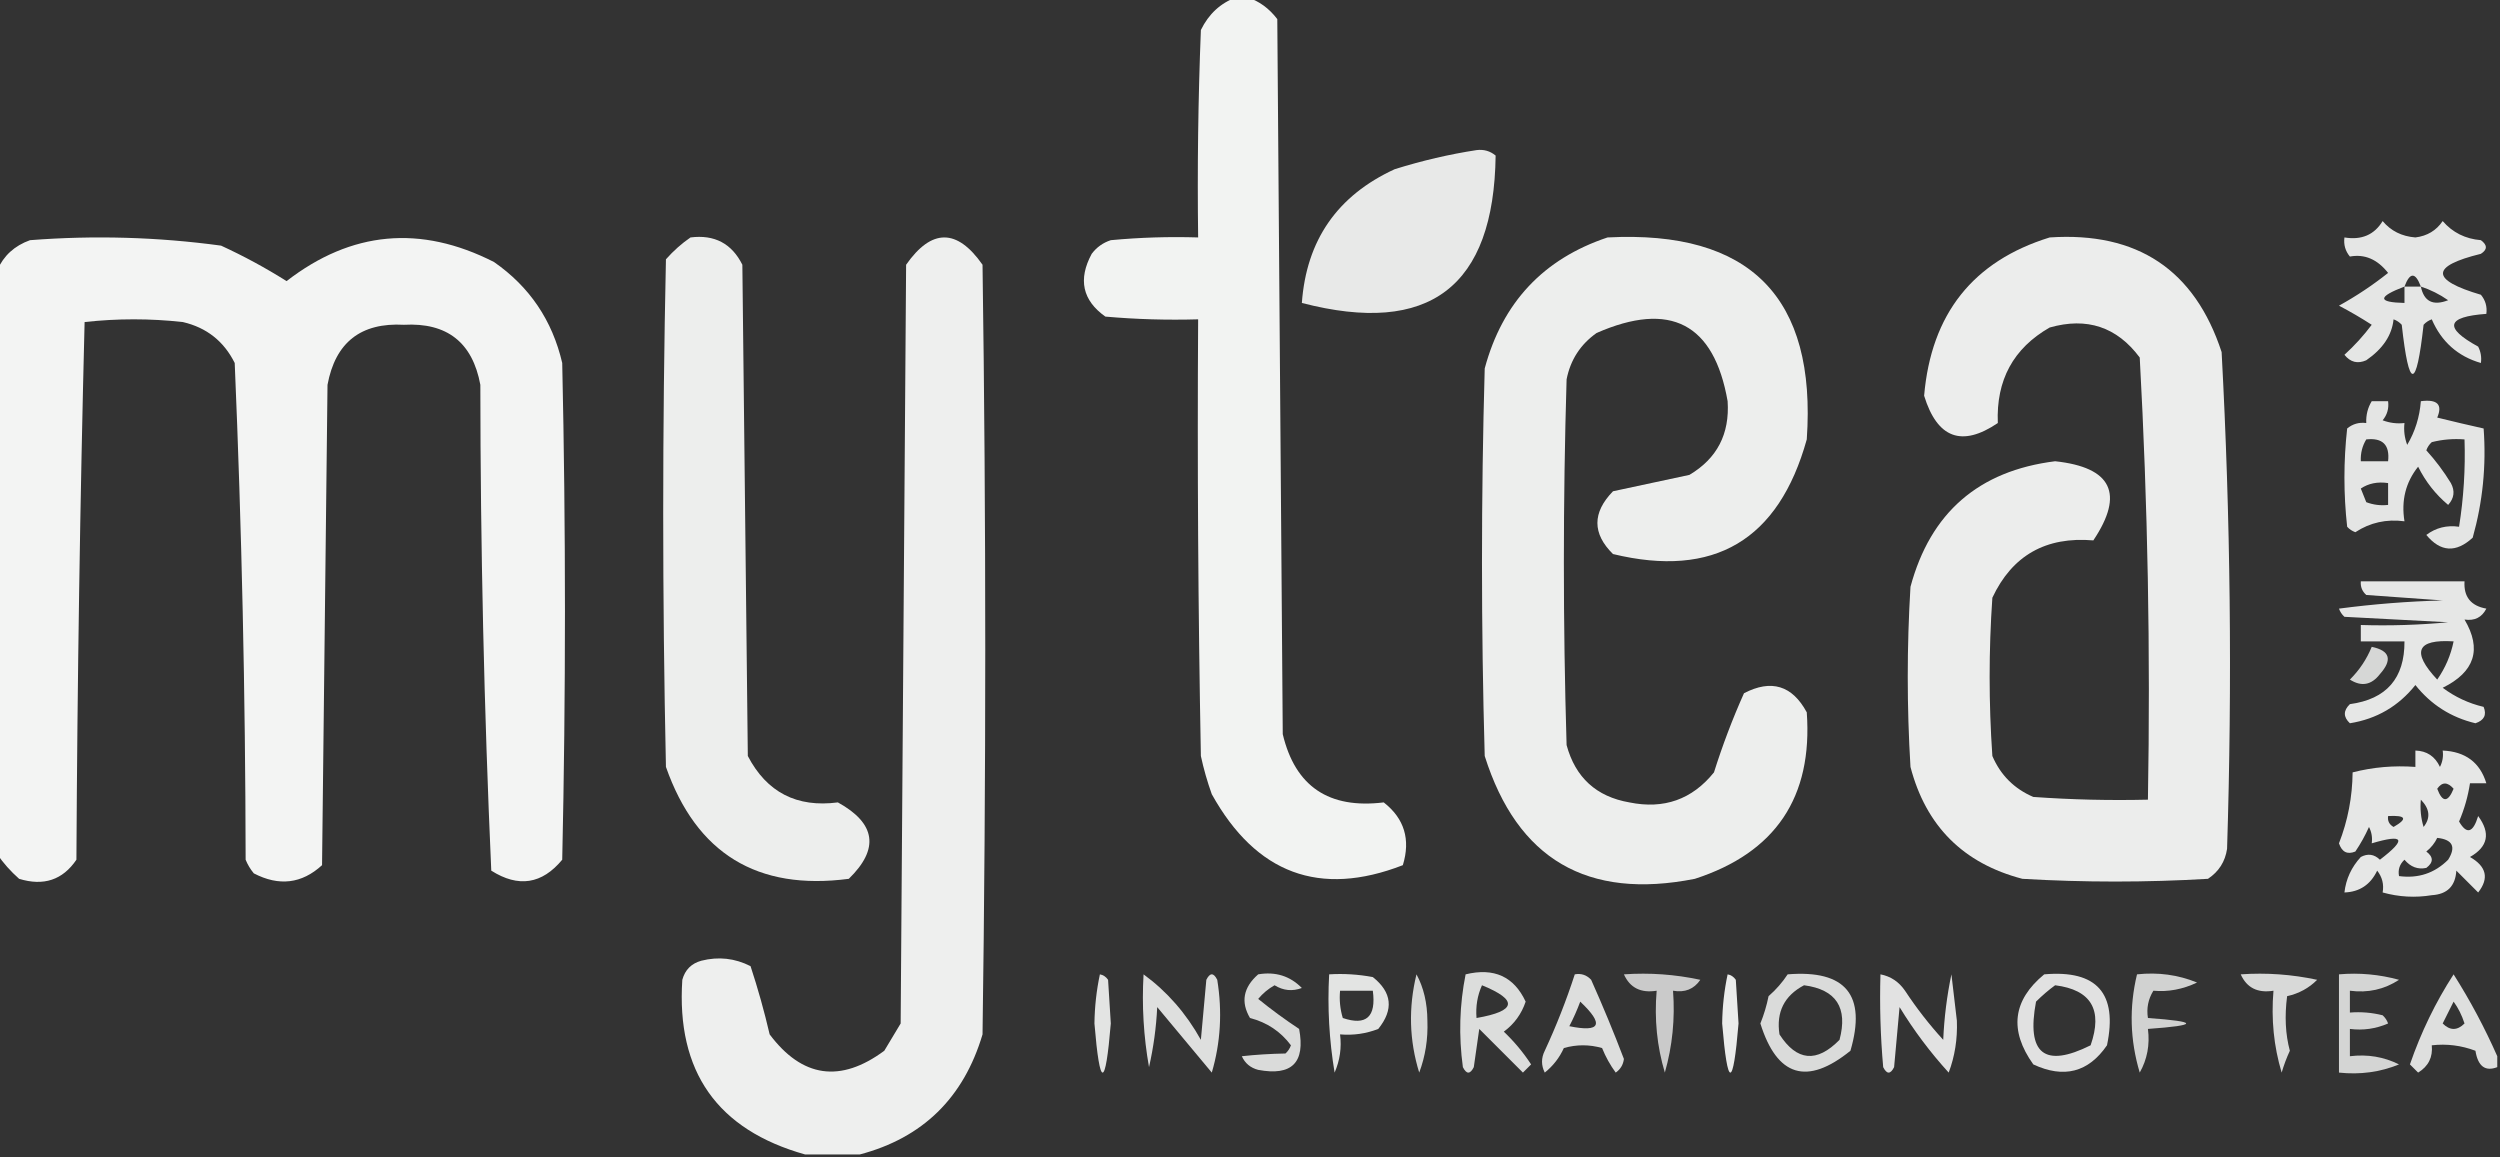
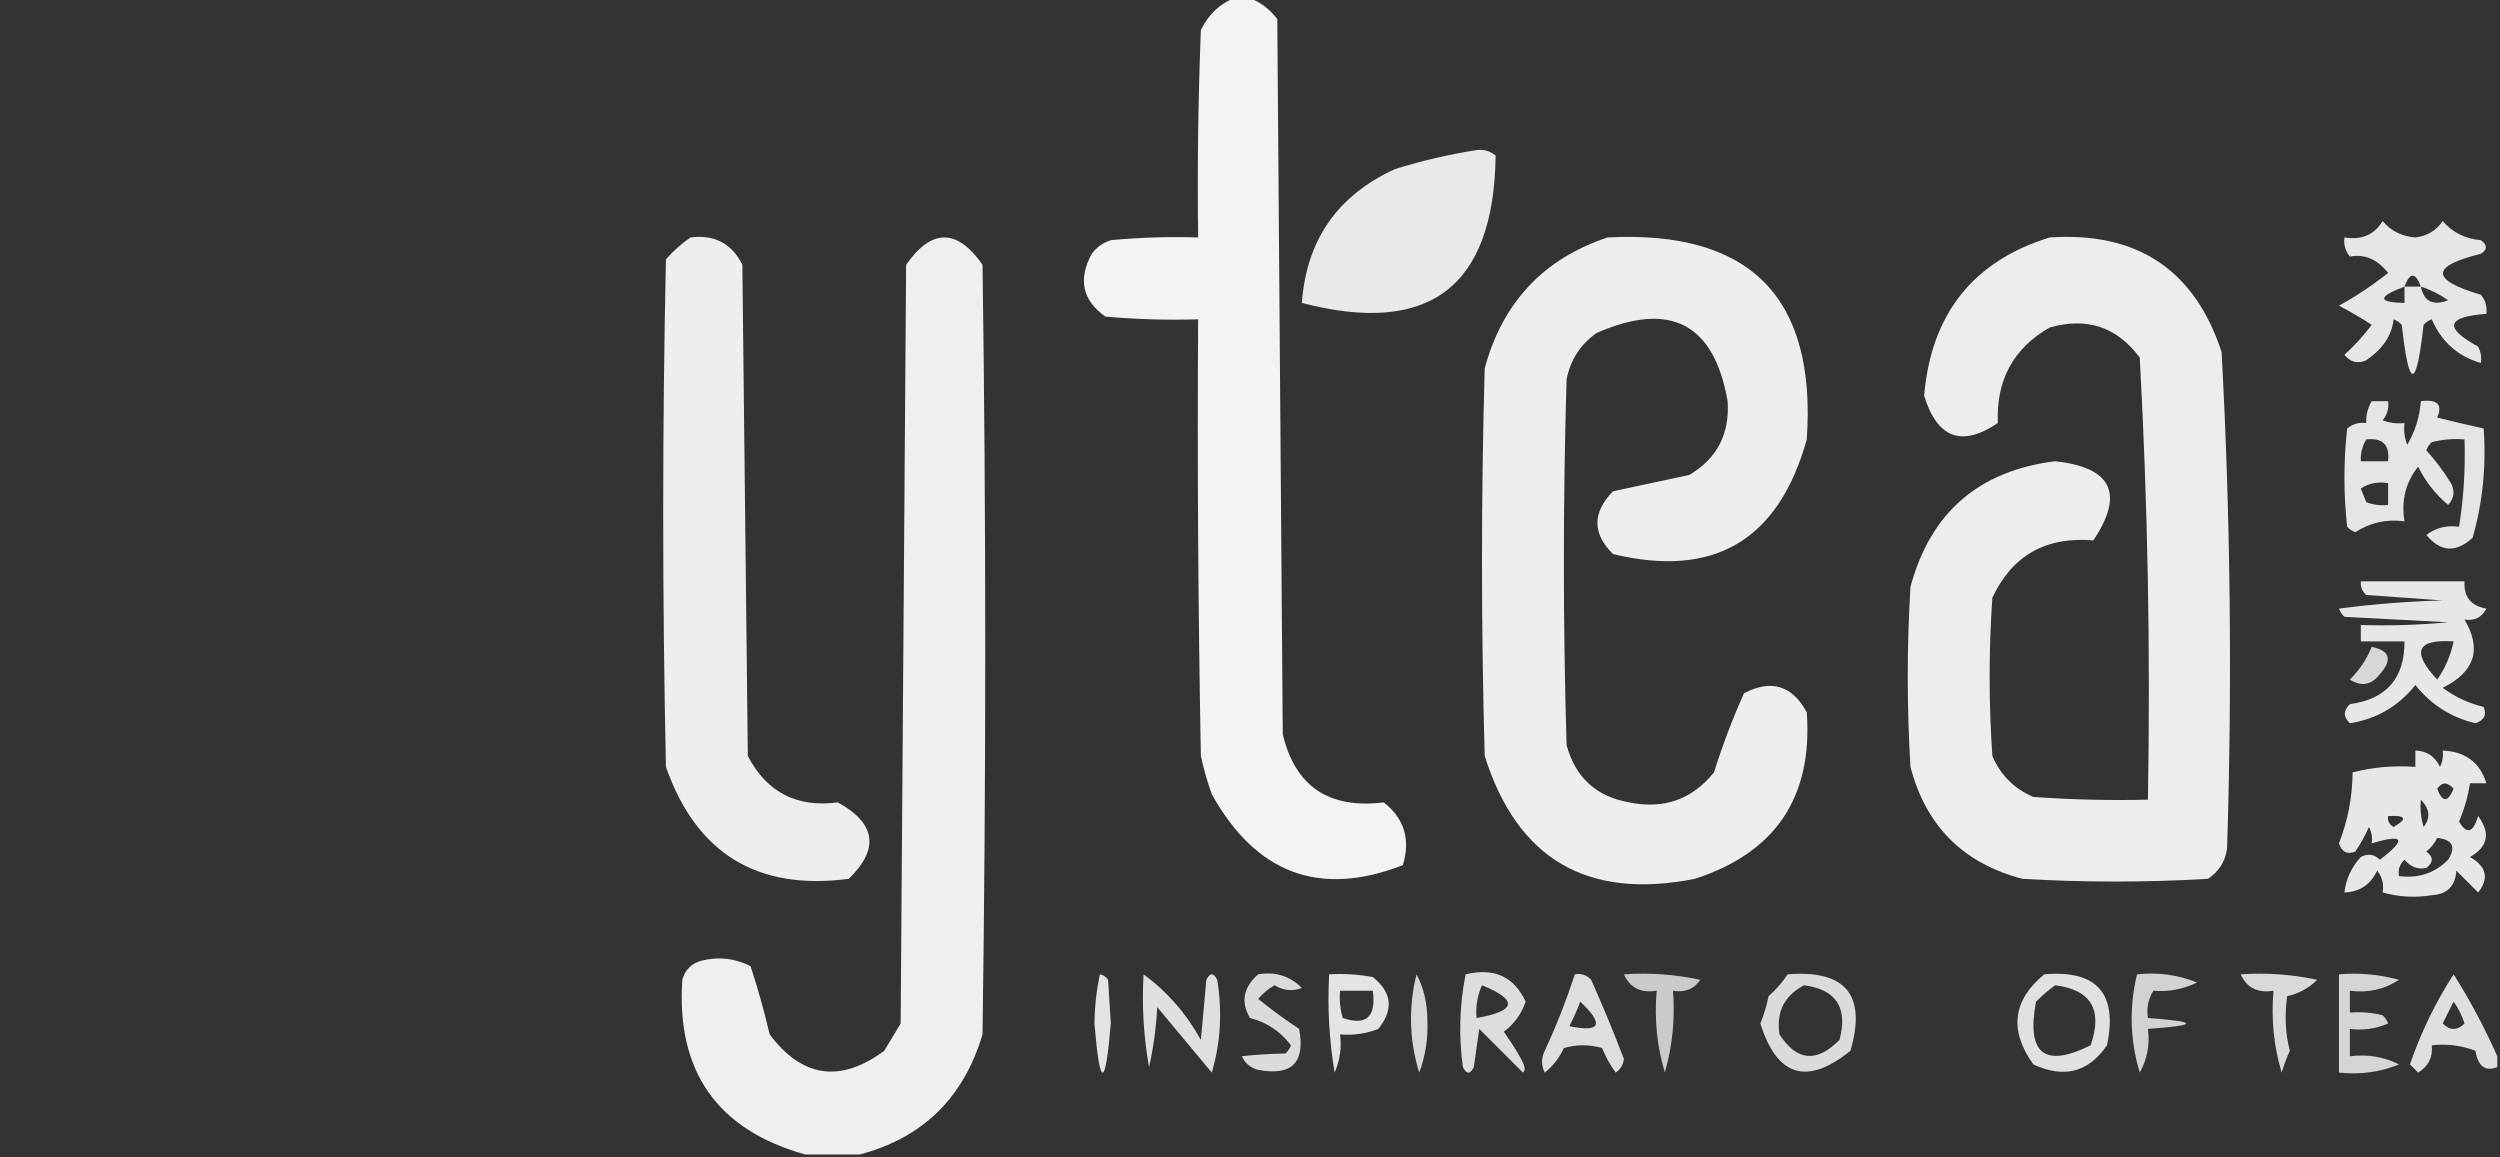
<svg xmlns="http://www.w3.org/2000/svg" version="1.1" width="458px" height="212px" style="shape-rendering:geometricPrecision; text-rendering:geometricPrecision; image-rendering:optimizeQuality; fill-rule:evenodd; clip-rule:evenodd">
  <rect width="100%" height="100%" fill="#333333" stroke="none" />
  <g>
    <path style="opacity:0.941" fill="#fefffe" d="M 226.5,-0.5 C 227.167,-0.5 227.833,-0.5 228.5,-0.5C 230.667,0.198 232.5,1.531 234,3.5C 234.333,47.167 234.667,90.833 235,134.5C 237.273,144.068 243.44,148.235 253.5,147C 257.277,149.955 258.443,153.788 257,158.5C 241.776,164.409 230.11,160.076 222,145.5C 221.178,143.212 220.511,140.878 220,138.5C 219.5,111.835 219.333,85.169 219.5,58.5C 213.824,58.666 208.157,58.499 202.5,58C 198.304,55.019 197.471,51.186 200,46.5C 200.903,45.299 202.069,44.465 203.5,44C 208.823,43.501 214.156,43.334 219.5,43.5C 219.333,30.829 219.5,18.162 220,5.5C 221.436,2.558 223.603,0.558 226.5,-0.5 Z" />
  </g>
  <g>
    <path style="opacity:0.887" fill="#fefffe" d="M 270.5,27.5 C 271.822,27.33 272.989,27.663 274,28.5C 273.694,52.575 261.861,61.575 238.5,55.5C 239.336,43.998 245.003,35.832 255.5,31C 260.545,29.425 265.545,28.259 270.5,27.5 Z" />
  </g>
  <g>
    <path style="opacity:0.876" fill="#fefffe" d="M 436.5,40.5 C 438.004,42.303 440.004,43.303 442.5,43.5C 444.66,43.234 446.326,42.234 447.5,40.5C 449.305,42.593 451.638,43.76 454.5,44C 455.711,44.893 455.711,45.726 454.5,46.5C 445.24,48.77 445.24,51.27 454.5,54C 455.337,55.011 455.67,56.178 455.5,57.5C 448.165,58.029 447.665,60.029 454,63.5C 454.483,64.448 454.649,65.448 454.5,66.5C 450.281,65.285 447.281,62.619 445.5,58.5C 444.914,58.709 444.414,59.043 444,59.5C 442.667,71.5 441.333,71.5 440,59.5C 439.586,59.043 439.086,58.709 438.5,58.5C 438.207,61.407 436.54,63.907 433.5,66C 431.926,66.699 430.593,66.365 429.5,65C 431.351,63.316 433.018,61.483 434.5,59.5C 432.547,58.239 430.547,57.073 428.5,56C 431.672,54.248 434.672,52.248 437.5,50C 435.538,47.502 433.205,46.502 430.5,47C 429.663,45.989 429.33,44.822 429.5,43.5C 432.636,44.021 434.97,43.021 436.5,40.5 Z M 443.5,52.5 C 442.5,52.5 441.5,52.5 440.5,52.5C 441.5,49.833 442.5,49.833 443.5,52.5 Z M 440.5,52.5 C 440.5,53.5 440.5,54.5 440.5,55.5C 435.537,55.394 435.537,54.394 440.5,52.5 Z M 443.5,52.5 C 445.255,53.072 446.922,53.906 448.5,55C 445.738,56.077 444.072,55.244 443.5,52.5 Z" />
  </g>
  <g>
-     <path style="opacity:0.943" fill="#fefffe" d="M -0.5,156.5 C -0.5,120.833 -0.5,85.167 -0.5,49.5C 0.65,46.854 2.65,45.021 5.5,44C 17.225,43.088 28.892,43.421 40.5,45C 44.66,46.913 48.66,49.079 52.5,51.5C 64.37,42.317 77.036,41.15 90.5,48C 97.019,52.529 101.185,58.696 103,66.5C 103.667,96.833 103.667,127.167 103,157.5C 99.295,161.982 94.962,162.649 90,159.5C 88.682,129.919 88.016,100.253 88,70.5C 86.566,62.733 81.899,59.066 74,59.5C 66.101,59.066 61.434,62.733 60,70.5C 59.667,99.833 59.333,129.167 59,158.5C 55.281,161.902 51.114,162.402 46.5,160C 45.874,159.25 45.374,158.416 45,157.5C 44.953,127.132 44.286,96.799 43,66.5C 41.01,62.51 37.843,60.01 33.5,59C 27.5,58.333 21.5,58.333 15.5,59C 14.671,91.762 14.171,124.595 14,157.5C 11.487,161.212 7.987,162.378 3.5,161C 1.93,159.603 0.596,158.103 -0.5,156.5 Z" />
-   </g>
+     </g>
  <g>
    <path style="opacity:0.916" fill="#fefffe" d="M 126.5,43.5 C 130.888,42.943 134.055,44.61 136,48.5C 136.333,78.5 136.667,108.5 137,138.5C 140.474,145.154 145.974,147.988 153.5,147C 160.466,150.846 161.133,155.513 155.5,161C 138.741,163.208 127.575,156.374 122,140.5C 121.333,109.5 121.333,78.5 122,47.5C 123.397,45.93 124.897,44.596 126.5,43.5 Z" />
  </g>
  <g>
    <path style="opacity:0.921" fill="#fefffe" d="M 157.5,211.5 C 154.167,211.5 150.833,211.5 147.5,211.5C 131.394,206.972 123.894,196.306 125,179.5C 125.5,177.667 126.667,176.5 128.5,176C 131.634,175.21 134.634,175.543 137.5,177C 138.85,181.102 140.016,185.268 141,189.5C 146.963,197.438 153.963,198.438 162,192.5C 163,190.833 164,189.167 165,187.5C 165.333,141.167 165.667,94.833 166,48.5C 170.667,41.833 175.333,41.833 180,48.5C 180.667,95.5 180.667,142.5 180,189.5C 176.545,201.124 169.045,208.457 157.5,211.5 Z" />
  </g>
  <g>
    <path style="opacity:0.917" fill="#fefffe" d="M 294.5,43.5 C 320.645,42.144 332.811,54.477 331,80.5C 325.855,98.984 314.022,105.984 295.5,101.5C 291.694,97.75 291.694,93.917 295.5,90C 300.167,89 304.833,88 309.5,87C 314.566,83.999 316.899,79.499 316.5,73.5C 314.009,59.259 306.009,55.092 292.5,61C 289.533,63.1 287.7,65.934 287,69.5C 286.333,91.833 286.333,114.167 287,136.5C 288.613,142.447 292.447,145.947 298.5,147C 304.834,148.296 310,146.463 314,141.5C 315.571,136.513 317.404,131.68 319.5,127C 324.502,124.399 328.335,125.566 331,130.5C 332.117,146.044 325.284,156.21 310.5,161C 290.801,164.91 277.967,157.41 272,138.5C 271.333,114.833 271.333,91.167 272,67.5C 275.245,55.424 282.745,47.424 294.5,43.5 Z" />
  </g>
  <g>
    <path style="opacity:0.912" fill="#fefffe" d="M 375.5,43.5 C 391.563,42.431 402.063,49.431 407,64.5C 408.627,94.793 408.961,125.127 408,155.5C 407.654,157.848 406.487,159.681 404.5,161C 393.167,161.667 381.833,161.667 370.5,161C 359.667,158.167 352.833,151.333 350,140.5C 349.333,129.5 349.333,118.5 350,107.5C 353.66,93.914 362.493,86.247 376.5,84.5C 386.89,85.617 389.223,90.451 383.5,99C 374.801,98.261 368.634,101.761 365,109.5C 364.333,119.167 364.333,128.833 365,138.5C 366.5,142 369,144.5 372.5,146C 379.492,146.5 386.492,146.666 393.5,146.5C 393.974,119.436 393.474,92.436 392,65.5C 387.824,59.888 382.324,58.055 375.5,60C 368.842,63.807 365.676,69.641 366,77.5C 359.404,81.963 354.904,80.296 352.5,72.5C 353.789,57.51 361.456,47.843 375.5,43.5 Z" />
  </g>
  <g>
    <path style="opacity:0.874" fill="#fefffe" d="M 434.5,73.5 C 435.5,73.5 436.5,73.5 437.5,73.5C 437.67,74.822 437.337,75.989 436.5,77C 437.793,77.49 439.127,77.657 440.5,77.5C 440.343,78.873 440.51,80.207 441,81.5C 442.446,79.058 443.279,76.392 443.5,73.5C 446.523,73.105 447.523,74.105 446.5,76.5C 449.366,77.208 452.2,77.875 455,78.5C 455.504,85.299 454.837,91.966 453,98.5C 449.94,101.317 447.107,101.15 444.5,98C 446.25,96.681 448.25,96.181 450.5,96.5C 451.342,91.213 451.676,85.88 451.5,80.5C 449.473,80.338 447.473,80.504 445.5,81C 445.043,81.414 444.709,81.914 444.5,82.5C 446.192,84.359 447.692,86.359 449,88.5C 449.781,89.944 449.614,91.277 448.5,92.5C 446.196,90.569 444.362,88.236 443,85.5C 440.714,88.365 439.88,91.698 440.5,95.5C 437.193,95.063 434.193,95.73 431.5,97.5C 430.914,97.291 430.414,96.957 430,96.5C 429.333,90.5 429.333,84.5 430,78.5C 431.011,77.663 432.178,77.33 433.5,77.5C 433.433,76.041 433.766,74.708 434.5,73.5 Z M 433.5,80.5 C 436.5,80.167 437.833,81.5 437.5,84.5C 435.833,84.5 434.167,84.5 432.5,84.5C 432.433,83.041 432.766,81.708 433.5,80.5 Z M 432.5,89.5 C 433.919,88.549 435.585,88.216 437.5,88.5C 437.5,89.833 437.5,91.167 437.5,92.5C 436.127,92.657 434.793,92.49 433.5,92C 433.116,91.049 432.783,90.216 432.5,89.5 Z" />
  </g>
  <g>
    <path style="opacity:0.881" fill="#fefffe" d="M 432.5,106.5 C 438.833,106.5 445.167,106.5 451.5,106.5C 451.325,109.329 452.658,110.996 455.5,111.5C 454.68,113.111 453.346,113.778 451.5,113.5C 454.716,118.94 453.383,123.107 447.5,126C 449.76,127.689 452.26,128.856 455,129.5C 455.601,130.965 455.101,131.965 453.5,132.5C 449.028,131.431 445.361,129.097 442.5,125.5C 439.409,129.379 435.409,131.712 430.5,132.5C 429.269,131.349 429.269,130.183 430.5,129C 437.204,128.088 440.538,124.255 440.5,117.5C 437.833,117.5 435.167,117.5 432.5,117.5C 432.5,116.5 432.5,115.5 432.5,114.5C 437.844,114.666 443.177,114.499 448.5,114C 442.167,113.667 435.833,113.333 429.5,113C 429.043,112.586 428.709,112.086 428.5,111.5C 434.807,110.669 441.141,110.169 447.5,110C 442.833,109.667 438.167,109.333 433.5,109C 432.748,108.329 432.414,107.496 432.5,106.5 Z M 446.5,124.5 C 441.728,119.401 442.728,117.068 449.5,117.5C 448.989,120.022 447.989,122.355 446.5,124.5 Z" />
  </g>
  <g>
    <path style="opacity:0.803" fill="#fefffe" d="M 434.5,118.5 C 437.838,119.193 438.338,120.86 436,123.5C 434.445,125.515 432.611,125.848 430.5,124.5C 432.252,122.754 433.585,120.754 434.5,118.5 Z" />
  </g>
  <g>
    <path style="opacity:0.881" fill="#fefffe" d="M 442.5,137.5 C 444.592,137.561 446.092,138.561 447,140.5C 447.483,139.552 447.649,138.552 447.5,137.5C 451.67,137.688 454.337,139.688 455.5,143.5C 454.5,143.5 453.5,143.5 452.5,143.5C 452.134,145.905 451.467,148.238 450.5,150.5C 451.9,152.925 453.066,152.592 454,149.5C 456.308,152.628 455.808,155.128 452.5,157C 455.533,158.737 456.033,160.903 454,163.5C 452.667,162.167 451.333,160.833 450,159.5C 449.833,162.333 448.333,163.833 445.5,164C 442.469,164.495 439.469,164.329 436.5,163.5C 436.762,162.022 436.429,160.689 435.5,159.5C 434.272,162.071 432.272,163.405 429.5,163.5C 429.781,161.037 430.781,158.87 432.5,157C 433.784,156.316 434.951,156.483 436,157.5C 440.949,153.726 440.449,152.726 434.5,154.5C 434.649,153.448 434.483,152.448 434,151.5C 433.293,153.081 432.46,154.581 431.5,156C 430.035,156.601 429.035,156.101 428.5,154.5C 430.118,150.356 430.951,146.022 431,141.5C 434.73,140.54 438.563,140.207 442.5,140.5C 442.5,139.5 442.5,138.5 442.5,137.5 Z M 446.5,144.5 C 447.386,143.224 448.386,143.224 449.5,144.5C 448.451,147.045 447.451,147.045 446.5,144.5 Z M 443.5,146.5 C 445.147,148.186 445.314,149.853 444,151.5C 443.506,149.866 443.34,148.199 443.5,146.5 Z M 437.5,149.5 C 440.797,149.329 441.131,149.995 438.5,151.5C 437.702,151.043 437.369,150.376 437.5,149.5 Z M 446.5,153.5 C 449.317,153.801 449.984,155.134 448.5,157.5C 446.034,159.968 443.034,160.968 439.5,160.5C 439.281,159.325 439.614,158.325 440.5,157.5C 441.62,158.833 442.953,159.333 444.5,159C 445.833,158 445.833,157 444.5,156C 445.381,155.292 446.047,154.458 446.5,153.5 Z" />
  </g>
  <g>
    <path style="opacity:0.865" fill="#fefffe" d="M 201.5,178.5 C 202.117,178.611 202.617,178.944 203,179.5C 203.167,182.167 203.333,184.833 203.5,187.5C 202.5,199.5 201.5,199.5 200.5,187.5C 200.544,184.415 200.878,181.415 201.5,178.5 Z" />
  </g>
  <g>
    <path style="opacity:0.84" fill="#fefffe" d="M 209.5,178.5 C 213.799,181.643 217.299,185.643 220,190.5C 220.333,186.833 220.667,183.167 221,179.5C 221.667,178.167 222.333,178.167 223,179.5C 223.947,185.343 223.614,191.01 222,196.5C 218.667,192.5 215.333,188.5 212,184.5C 211.825,188.211 211.325,191.878 210.5,195.5C 209.505,189.872 209.171,184.206 209.5,178.5 Z" />
  </g>
  <g>
    <path style="opacity:0.821" fill="#fefffe" d="M 230.5,178.5 C 233.665,177.964 236.331,178.797 238.5,181C 236.765,181.651 235.098,181.485 233.5,180.5C 232.354,181.145 231.354,181.978 230.5,183C 232.911,184.955 235.411,186.789 238,188.5C 239.167,194.667 236.667,197.167 230.5,196C 229.09,195.632 228.09,194.799 227.5,193.5C 230.057,193.218 232.723,193.051 235.5,193C 235.957,192.586 236.291,192.086 236.5,191.5C 234.606,188.967 232.106,187.3 229,186.5C 227.269,183.561 227.769,180.894 230.5,178.5 Z" />
  </g>
  <g>
    <path style="opacity:0.864" fill="#fefffe" d="M 243.5,178.5 C 246.187,178.336 248.854,178.503 251.5,179C 255.023,181.794 255.356,184.96 252.5,188.5C 250.253,189.374 247.92,189.708 245.5,189.5C 245.808,191.924 245.474,194.257 244.5,196.5C 243.504,190.537 243.171,184.537 243.5,178.5 Z M 245.5,181.5 C 247.5,181.5 249.5,181.5 251.5,181.5C 252.141,186.295 250.307,187.961 246,186.5C 245.506,184.866 245.34,183.199 245.5,181.5 Z" />
  </g>
  <g>
    <path style="opacity:0.802" fill="#fefffe" d="M 259.5,178.5 C 260.814,180.915 261.481,183.748 261.5,187C 261.625,190.355 261.125,193.522 260,196.5C 258.174,190.593 258.007,184.593 259.5,178.5 Z" />
  </g>
  <g>
-     <path style="opacity:0.831" fill="#fefffe" d="M 268.5,178.5 C 273.691,177.234 277.358,178.901 279.5,183.5C 278.747,185.753 277.414,187.587 275.5,189C 277.405,190.815 279.072,192.815 280.5,195C 280,195.5 279.5,196 279,196.5C 276.306,193.806 273.64,191.14 271,188.5C 270.667,190.833 270.333,193.167 270,195.5C 269.333,196.833 268.667,196.833 268,195.5C 267.215,189.751 267.382,184.084 268.5,178.5 Z M 271.5,180.5 C 278.162,183.222 277.828,185.222 270.5,186.5C 270.325,184.379 270.659,182.379 271.5,180.5 Z" />
+     <path style="opacity:0.831" fill="#fefffe" d="M 268.5,178.5 C 273.691,177.234 277.358,178.901 279.5,183.5C 278.747,185.753 277.414,187.587 275.5,189C 280,195.5 279.5,196 279,196.5C 276.306,193.806 273.64,191.14 271,188.5C 270.667,190.833 270.333,193.167 270,195.5C 269.333,196.833 268.667,196.833 268,195.5C 267.215,189.751 267.382,184.084 268.5,178.5 Z M 271.5,180.5 C 278.162,183.222 277.828,185.222 270.5,186.5C 270.325,184.379 270.659,182.379 271.5,180.5 Z" />
  </g>
  <g>
    <path style="opacity:0.836" fill="#fefffe" d="M 288.5,178.5 C 289.675,178.281 290.675,178.614 291.5,179.5C 293.638,184.276 295.638,189.11 297.5,194C 297.37,195.059 296.87,195.892 296,196.5C 294.98,195.109 294.147,193.609 293.5,192C 291.167,191.333 288.833,191.333 286.5,192C 285.696,193.771 284.529,195.271 283,196.5C 282.333,195.167 282.333,193.833 283,192.5C 285.124,187.924 286.957,183.257 288.5,178.5 Z M 289.5,183.5 C 293.916,187.678 293.25,189.178 287.5,188C 288.267,186.53 288.933,185.03 289.5,183.5 Z" />
  </g>
  <g>
    <path style="opacity:0.742" fill="#fefffe" d="M 297.5,178.5 C 302.214,178.173 306.88,178.507 311.5,179.5C 310.332,181.217 308.665,181.884 306.5,181.5C 306.888,186.628 306.388,191.628 305,196.5C 303.558,191.691 303.058,186.691 303.5,181.5C 300.607,181.969 298.607,180.969 297.5,178.5 Z" />
  </g>
  <g>
-     <path style="opacity:0.905" fill="#fefffe" d="M 316.5,178.5 C 317.117,178.611 317.617,178.944 318,179.5C 318.167,182.167 318.333,184.833 318.5,187.5C 317.5,199.5 316.5,199.5 315.5,187.5C 315.544,184.415 315.878,181.415 316.5,178.5 Z" />
-   </g>
+     </g>
  <g>
    <path style="opacity:0.822" fill="#fefffe" d="M 327.5,178.5 C 338.146,177.642 341.979,182.309 339,192.5C 331.052,198.925 325.552,197.258 322.5,187.5C 323.154,185.885 323.654,184.218 324,182.5C 325.376,181.295 326.542,179.962 327.5,178.5 Z M 330.5,180.5 C 336.398,181.279 338.565,184.612 337,190.5C 332.837,194.747 329.171,194.414 326,189.5C 325.377,185.412 326.877,182.412 330.5,180.5 Z" />
  </g>
  <g>
-     <path style="opacity:0.859" fill="#fefffe" d="M 344.5,178.5 C 346.371,178.859 347.871,179.859 349,181.5C 351.092,184.681 353.425,187.681 356,190.5C 356.173,186.459 356.673,182.459 357.5,178.5C 357.833,181.333 358.167,184.167 358.5,187C 358.625,190.355 358.125,193.522 357,196.5C 353.615,192.783 350.615,188.783 348,184.5C 347.667,188.167 347.333,191.833 347,195.5C 346.333,196.833 345.667,196.833 345,195.5C 344.501,189.843 344.334,184.176 344.5,178.5 Z" />
-   </g>
+     </g>
  <g>
    <path style="opacity:0.855" fill="#fefffe" d="M 374.5,178.5 C 384.157,177.658 387.99,181.991 386,191.5C 382.6,196.452 378.1,197.618 372.5,195C 368.05,188.767 368.717,183.267 374.5,178.5 Z M 376.5,180.5 C 383.104,181.334 385.271,185.001 383,191.5C 374.536,195.719 371.202,193.053 373,183.5C 374.145,182.364 375.312,181.364 376.5,180.5 Z" />
  </g>
  <g>
    <path style="opacity:0.778" fill="#fefffe" d="M 391.5,178.5 C 395.375,178.085 399.042,178.585 402.5,180C 399.88,181.248 397.213,181.748 394.5,181.5C 393.548,183.045 393.215,184.712 393.5,186.5C 402.833,187.167 402.833,187.833 393.5,188.5C 393.875,191.397 393.375,194.063 392,196.5C 390.213,190.531 390.046,184.531 391.5,178.5 Z" />
  </g>
  <g>
    <path style="opacity:0.815" fill="#fefffe" d="M 410.5,178.5 C 415.214,178.173 419.88,178.507 424.5,179.5C 423.009,181.012 421.176,182.012 419,182.5C 418.523,186.155 418.69,189.488 419.5,192.5C 418.902,193.795 418.402,195.128 418,196.5C 416.558,191.691 416.058,186.691 416.5,181.5C 413.607,181.969 411.607,180.969 410.5,178.5 Z" />
  </g>
  <g>
    <path style="opacity:0.795" fill="#fefffe" d="M 428.5,178.5 C 432.226,178.177 435.893,178.511 439.5,179.5C 436.807,181.27 433.807,181.937 430.5,181.5C 430.5,182.833 430.5,184.167 430.5,185.5C 432.527,185.338 434.527,185.505 436.5,186C 436.957,186.414 437.291,186.914 437.5,187.5C 435.257,188.474 432.924,188.808 430.5,188.5C 430.5,190.167 430.5,191.833 430.5,193.5C 433.722,193.108 436.722,193.608 439.5,195C 436.042,196.415 432.375,196.915 428.5,196.5C 428.5,190.5 428.5,184.5 428.5,178.5 Z" />
  </g>
  <g>
    <path style="opacity:0.841" fill="#fefffe" d="M 457.5,193.5 C 457.5,194.167 457.5,194.833 457.5,195.5C 455.296,196.351 453.963,195.351 453.5,192.5C 450.914,191.52 448.247,191.187 445.5,191.5C 445.716,193.681 444.883,195.347 443,196.5C 442.5,196 442,195.5 441.5,195C 443.527,189.114 446.194,183.614 449.5,178.5C 452.547,183.315 455.213,188.315 457.5,193.5 Z M 449.5,183.5 C 450.339,184.641 451.006,185.974 451.5,187.5C 450.167,188.833 448.833,188.833 447.5,187.5C 448.18,186.14 448.847,184.807 449.5,183.5 Z" />
  </g>
</svg>